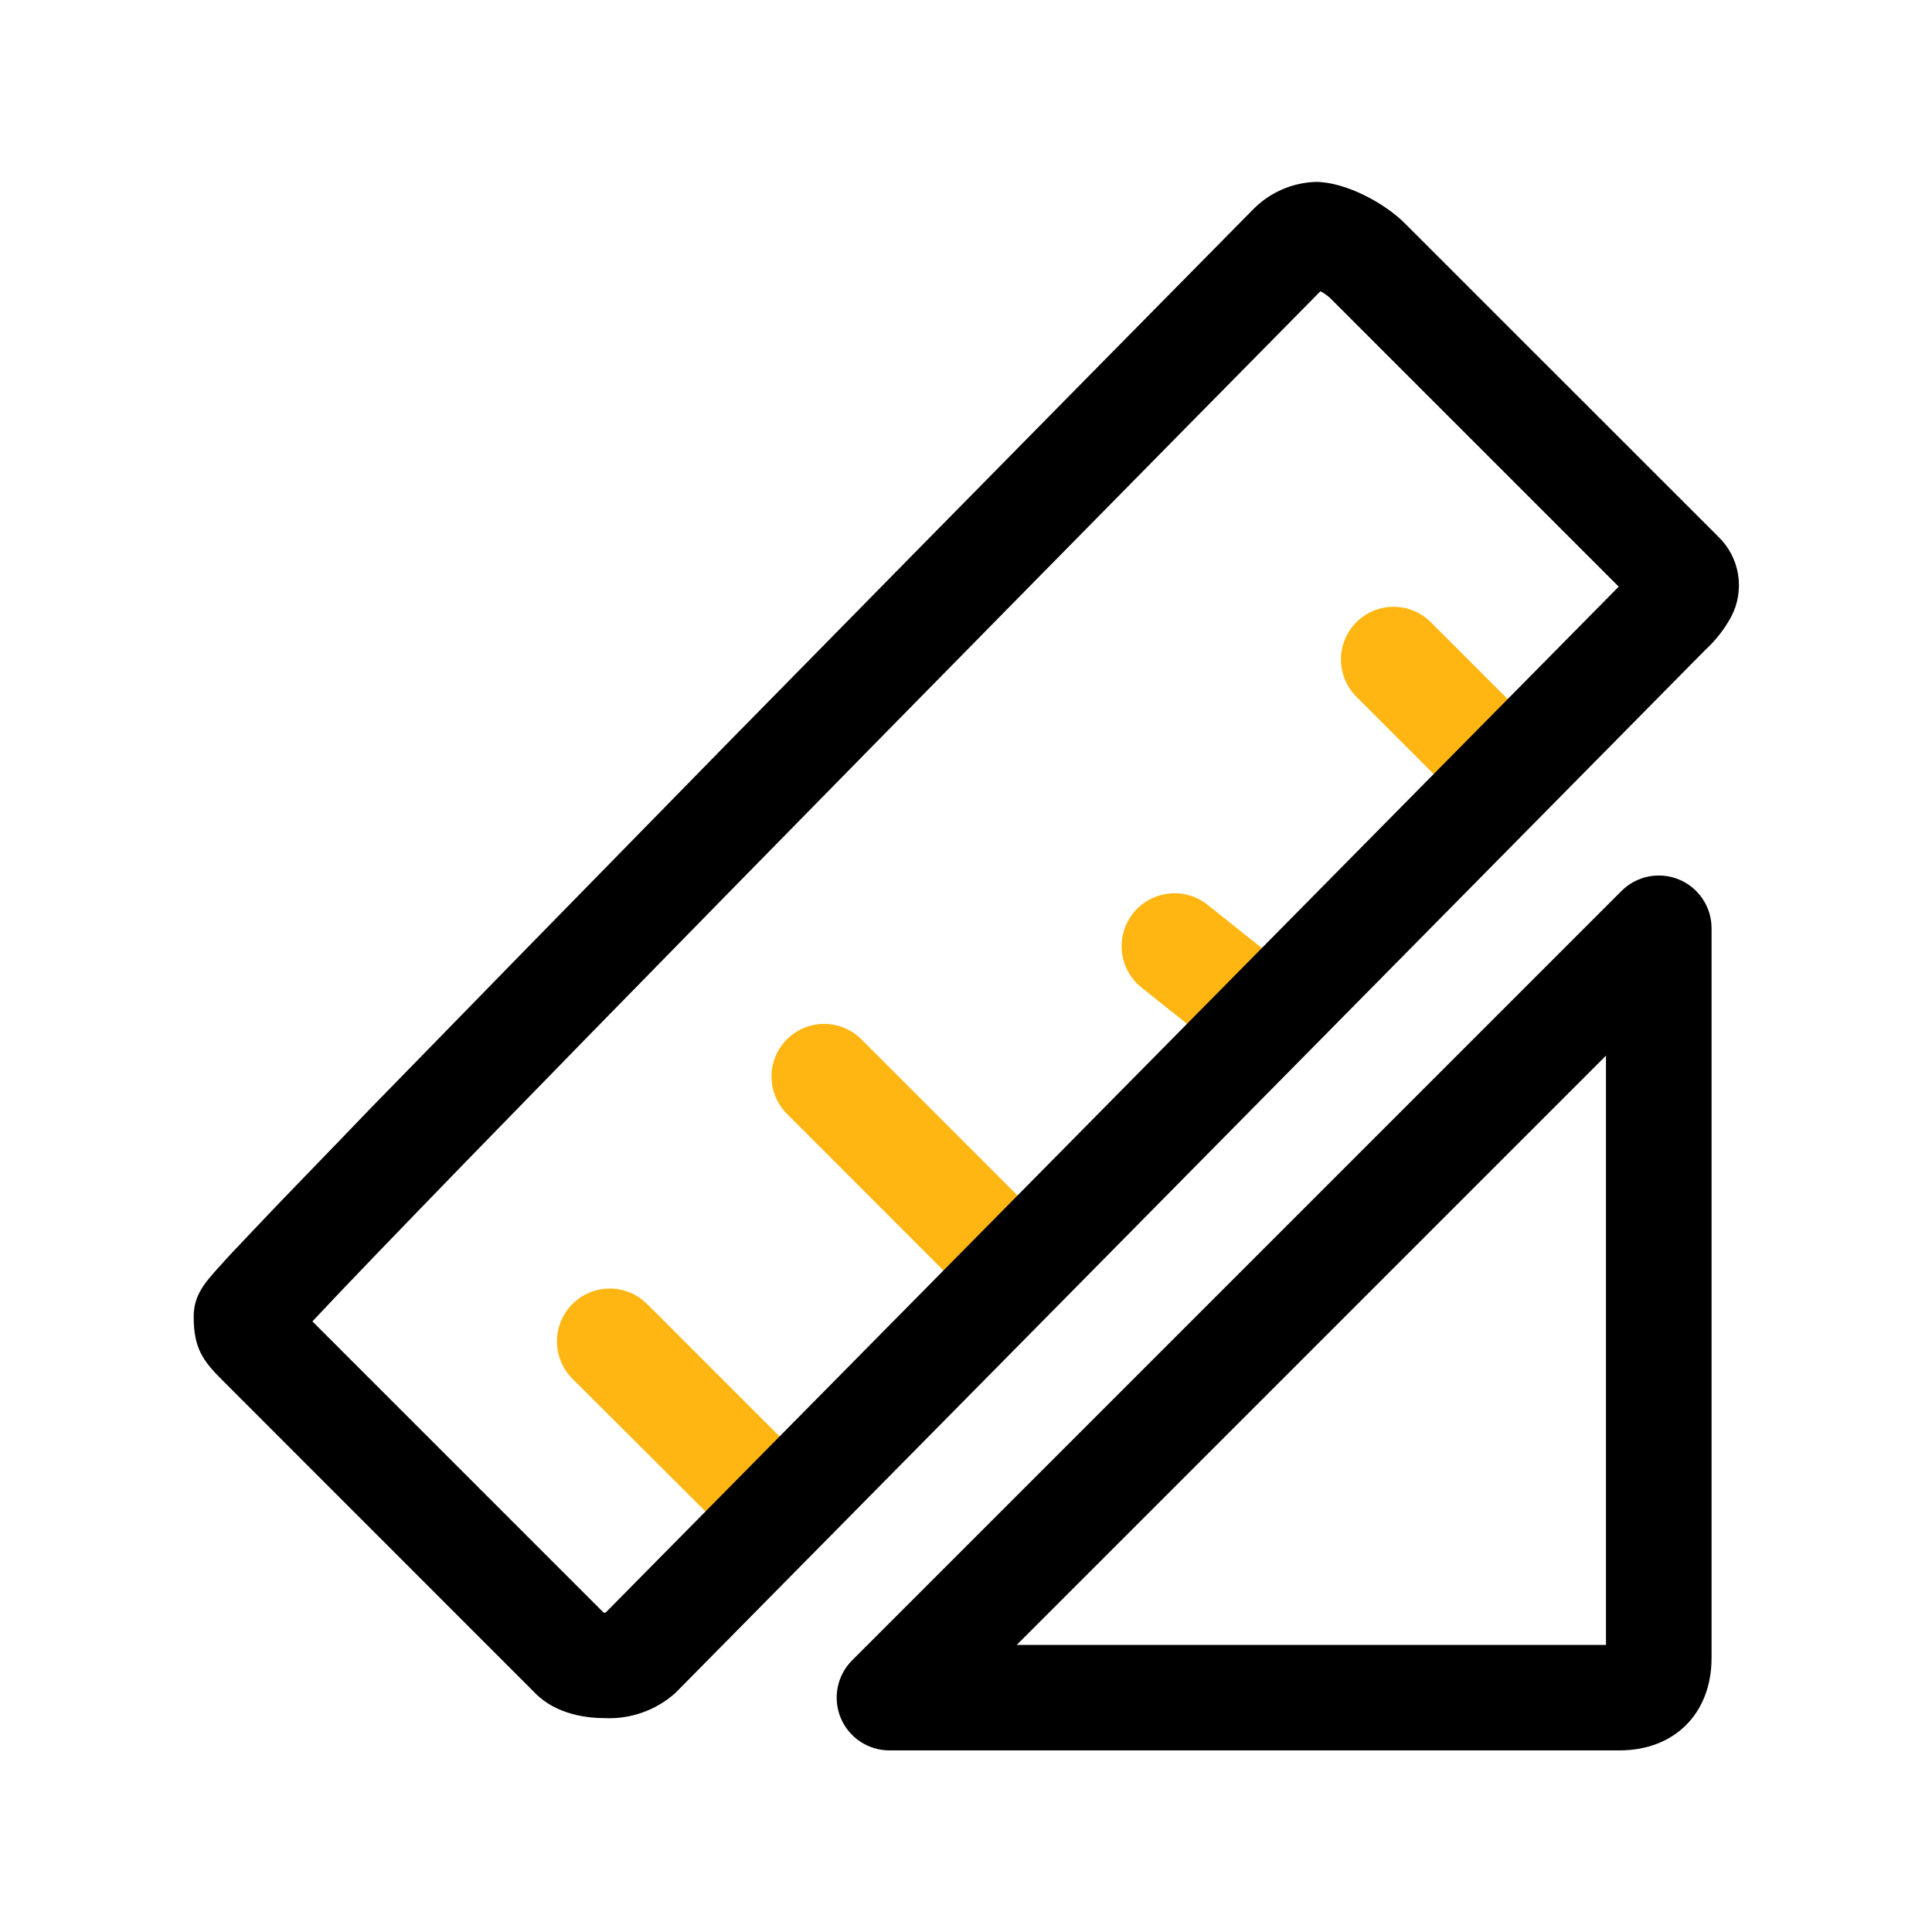
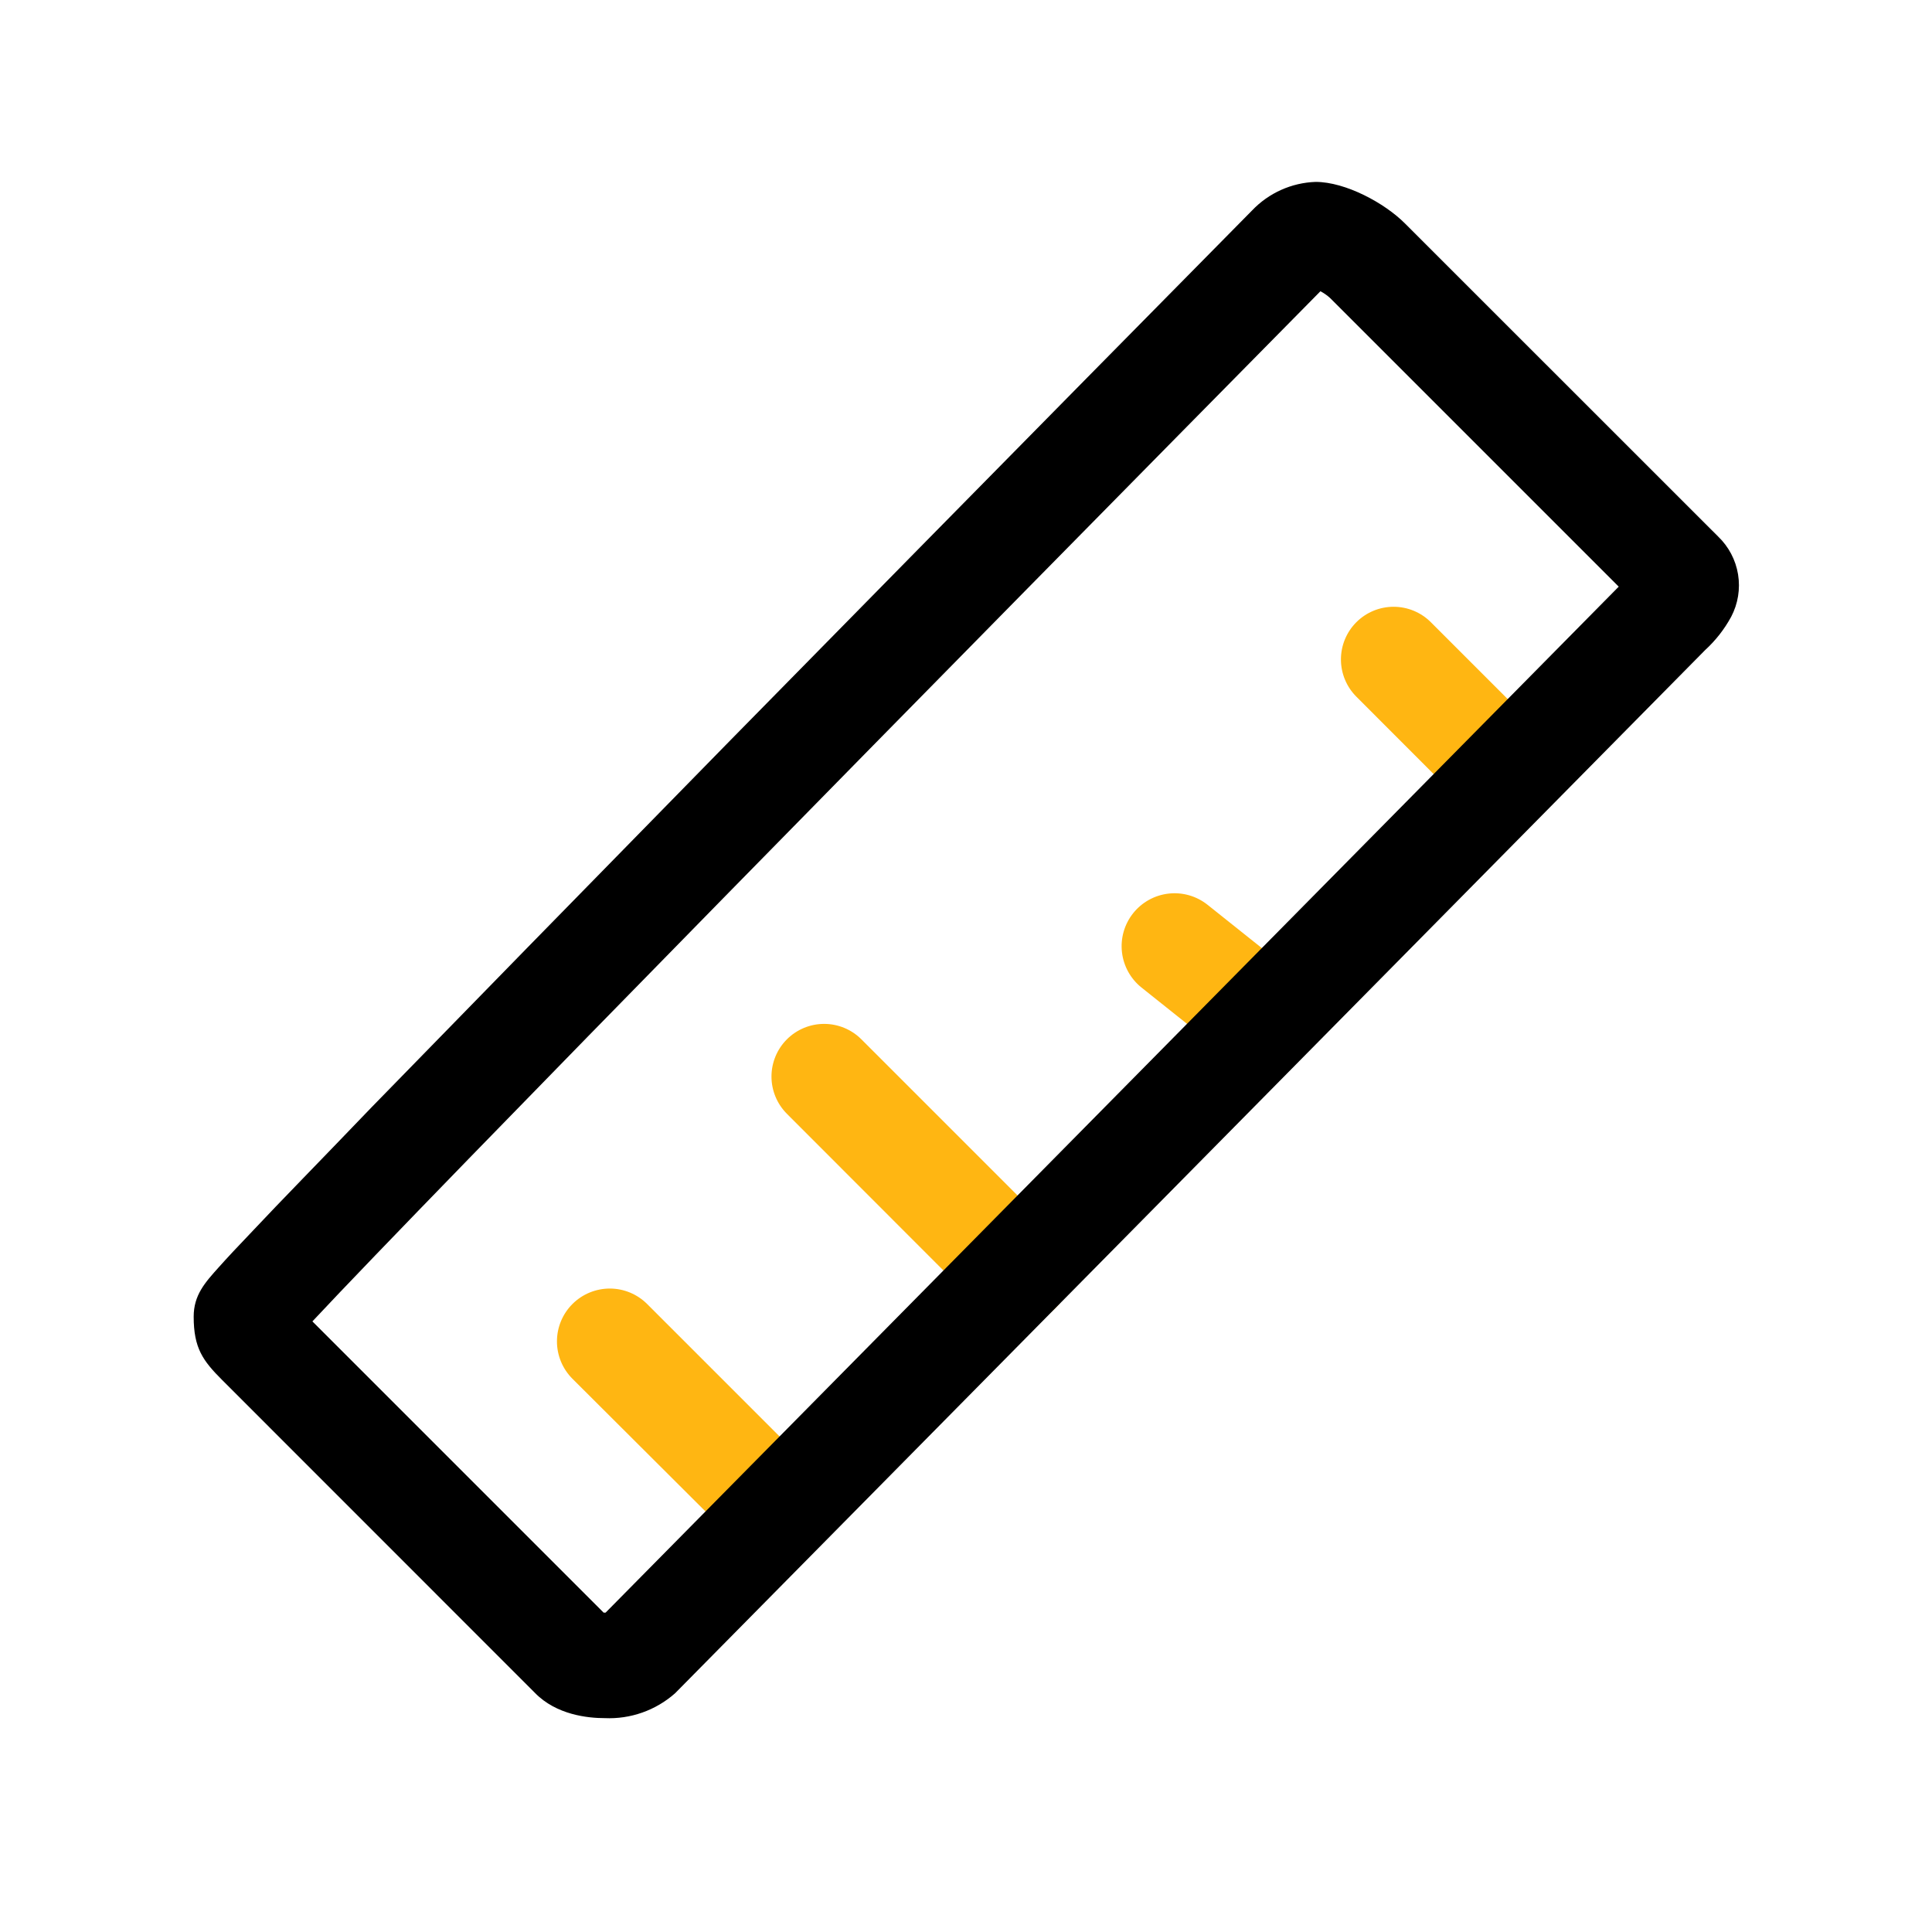
<svg xmlns="http://www.w3.org/2000/svg" width="200" height="200" viewBox="0 0 200 200" fill="none">
-   <path d="M167.65 181.2H92.07C90.989 181.199 89.933 180.878 89.034 180.277C88.136 179.676 87.437 178.822 87.024 177.822C86.612 176.823 86.506 175.724 86.719 174.665C86.931 173.605 87.454 172.632 88.22 171.87L167.85 92.24C168.612 91.474 169.584 90.952 170.642 90.739C171.701 90.526 172.799 90.631 173.798 91.042C174.797 91.453 175.651 92.151 176.253 93.048C176.855 93.945 177.178 95 177.18 96.08V171.67C177.16 177.39 173.33 181.2 167.65 181.2ZM105.25 170.28H166.25V109.28L105.25 170.28Z" fill="black" />
  <path d="M78 159.17C77.283 159.171 76.573 159.031 75.91 158.756C75.247 158.481 74.646 158.078 74.14 157.57L59.25 142.72C58.226 141.692 57.653 140.3 57.656 138.849C57.658 137.399 58.237 136.009 59.265 134.985C60.293 133.961 61.685 133.388 63.136 133.39C64.586 133.393 65.976 133.972 67 135L81.84 149.84C82.606 150.602 83.128 151.573 83.341 152.632C83.554 153.691 83.449 154.789 83.037 155.788C82.626 156.787 81.928 157.641 81.032 158.243C80.135 158.845 79.08 159.167 78 159.17ZM105.41 137C104.691 137.005 103.978 136.866 103.313 136.591C102.649 136.316 102.046 135.911 101.54 135.4L81.46 115.3C80.438 114.277 79.863 112.891 79.863 111.445C79.863 109.999 80.438 108.612 81.46 107.59C82.482 106.567 83.869 105.993 85.315 105.993C86.761 105.993 88.148 106.567 89.17 107.59L109.27 127.69C109.776 128.196 110.178 128.797 110.452 129.458C110.726 130.12 110.868 130.829 110.868 131.545C110.868 132.261 110.726 132.97 110.452 133.631C110.178 134.293 109.776 134.894 109.27 135.4C108.767 135.912 108.166 136.317 107.503 136.592C106.84 136.867 106.128 137.006 105.41 137ZM128.35 108.82C127.112 108.819 125.91 108.4 124.94 107.63L118.18 102.24C117.042 101.335 116.31 100.016 116.145 98.572C115.98 97.128 116.396 95.678 117.3 94.54C118.204 93.402 119.524 92.67 120.968 92.505C122.412 92.34 123.862 92.755 125 93.66L131.76 99.05C132.645 99.755 133.289 100.719 133.603 101.806C133.917 102.894 133.885 104.052 133.512 105.121C133.138 106.19 132.442 107.116 131.519 107.771C130.596 108.427 129.492 108.779 128.36 108.78L128.35 108.82ZM153.86 83.31C153.141 83.31 152.43 83.169 151.766 82.895C151.102 82.62 150.498 82.218 149.99 81.71L140.41 72.12C139.904 71.614 139.502 71.013 139.228 70.351C138.954 69.69 138.813 68.981 138.813 68.265C138.813 67.549 138.954 66.84 139.228 66.178C139.502 65.517 139.904 64.916 140.41 64.41C140.916 63.904 141.517 63.502 142.179 63.228C142.84 62.954 143.549 62.813 144.265 62.813C144.981 62.813 145.69 62.954 146.351 63.228C147.013 63.502 147.614 63.904 148.12 64.41L157.71 74C158.216 74.506 158.618 75.107 158.892 75.768C159.166 76.43 159.308 77.139 159.308 77.855C159.308 78.571 159.166 79.28 158.892 79.941C158.618 80.603 158.216 81.204 157.71 81.71C157.203 82.212 156.602 82.608 155.941 82.876C155.28 83.143 154.573 83.277 153.86 83.27V83.31Z" fill="#FFB612" />
  <path d="M62.59 177.86C60.87 177.86 57.59 177.53 55.37 175.24L23 142.86C21 140.86 20.05 139.56 20.05 136.3C20.05 134.07 21.21 132.78 22.67 131.16C23.47 130.26 24.62 129.03 26.19 127.39C29 124.39 33.19 120.13 38.47 114.62C47.47 105.38 59.94 92.62 75.62 76.62C102.32 49.43 129.35 22.05 129.62 21.78C131.341 19.976 133.699 18.917 136.19 18.83C139.29 18.83 143.34 21.02 145.44 23.13L177.85 55.53C178.95 56.581 179.678 57.961 179.923 59.462C180.168 60.964 179.918 62.504 179.21 63.85C178.511 65.138 177.602 66.301 176.52 67.29L69.88 175.29C67.876 177.062 65.262 177.983 62.59 177.86ZM62.49 166.94H62.69L167.57 60.73L137.69 30.85C137.388 30.575 137.052 30.34 136.69 30.15C99.19 68.15 44.62 123.64 32.34 136.79L62.49 166.94Z" fill="black" />
</svg>